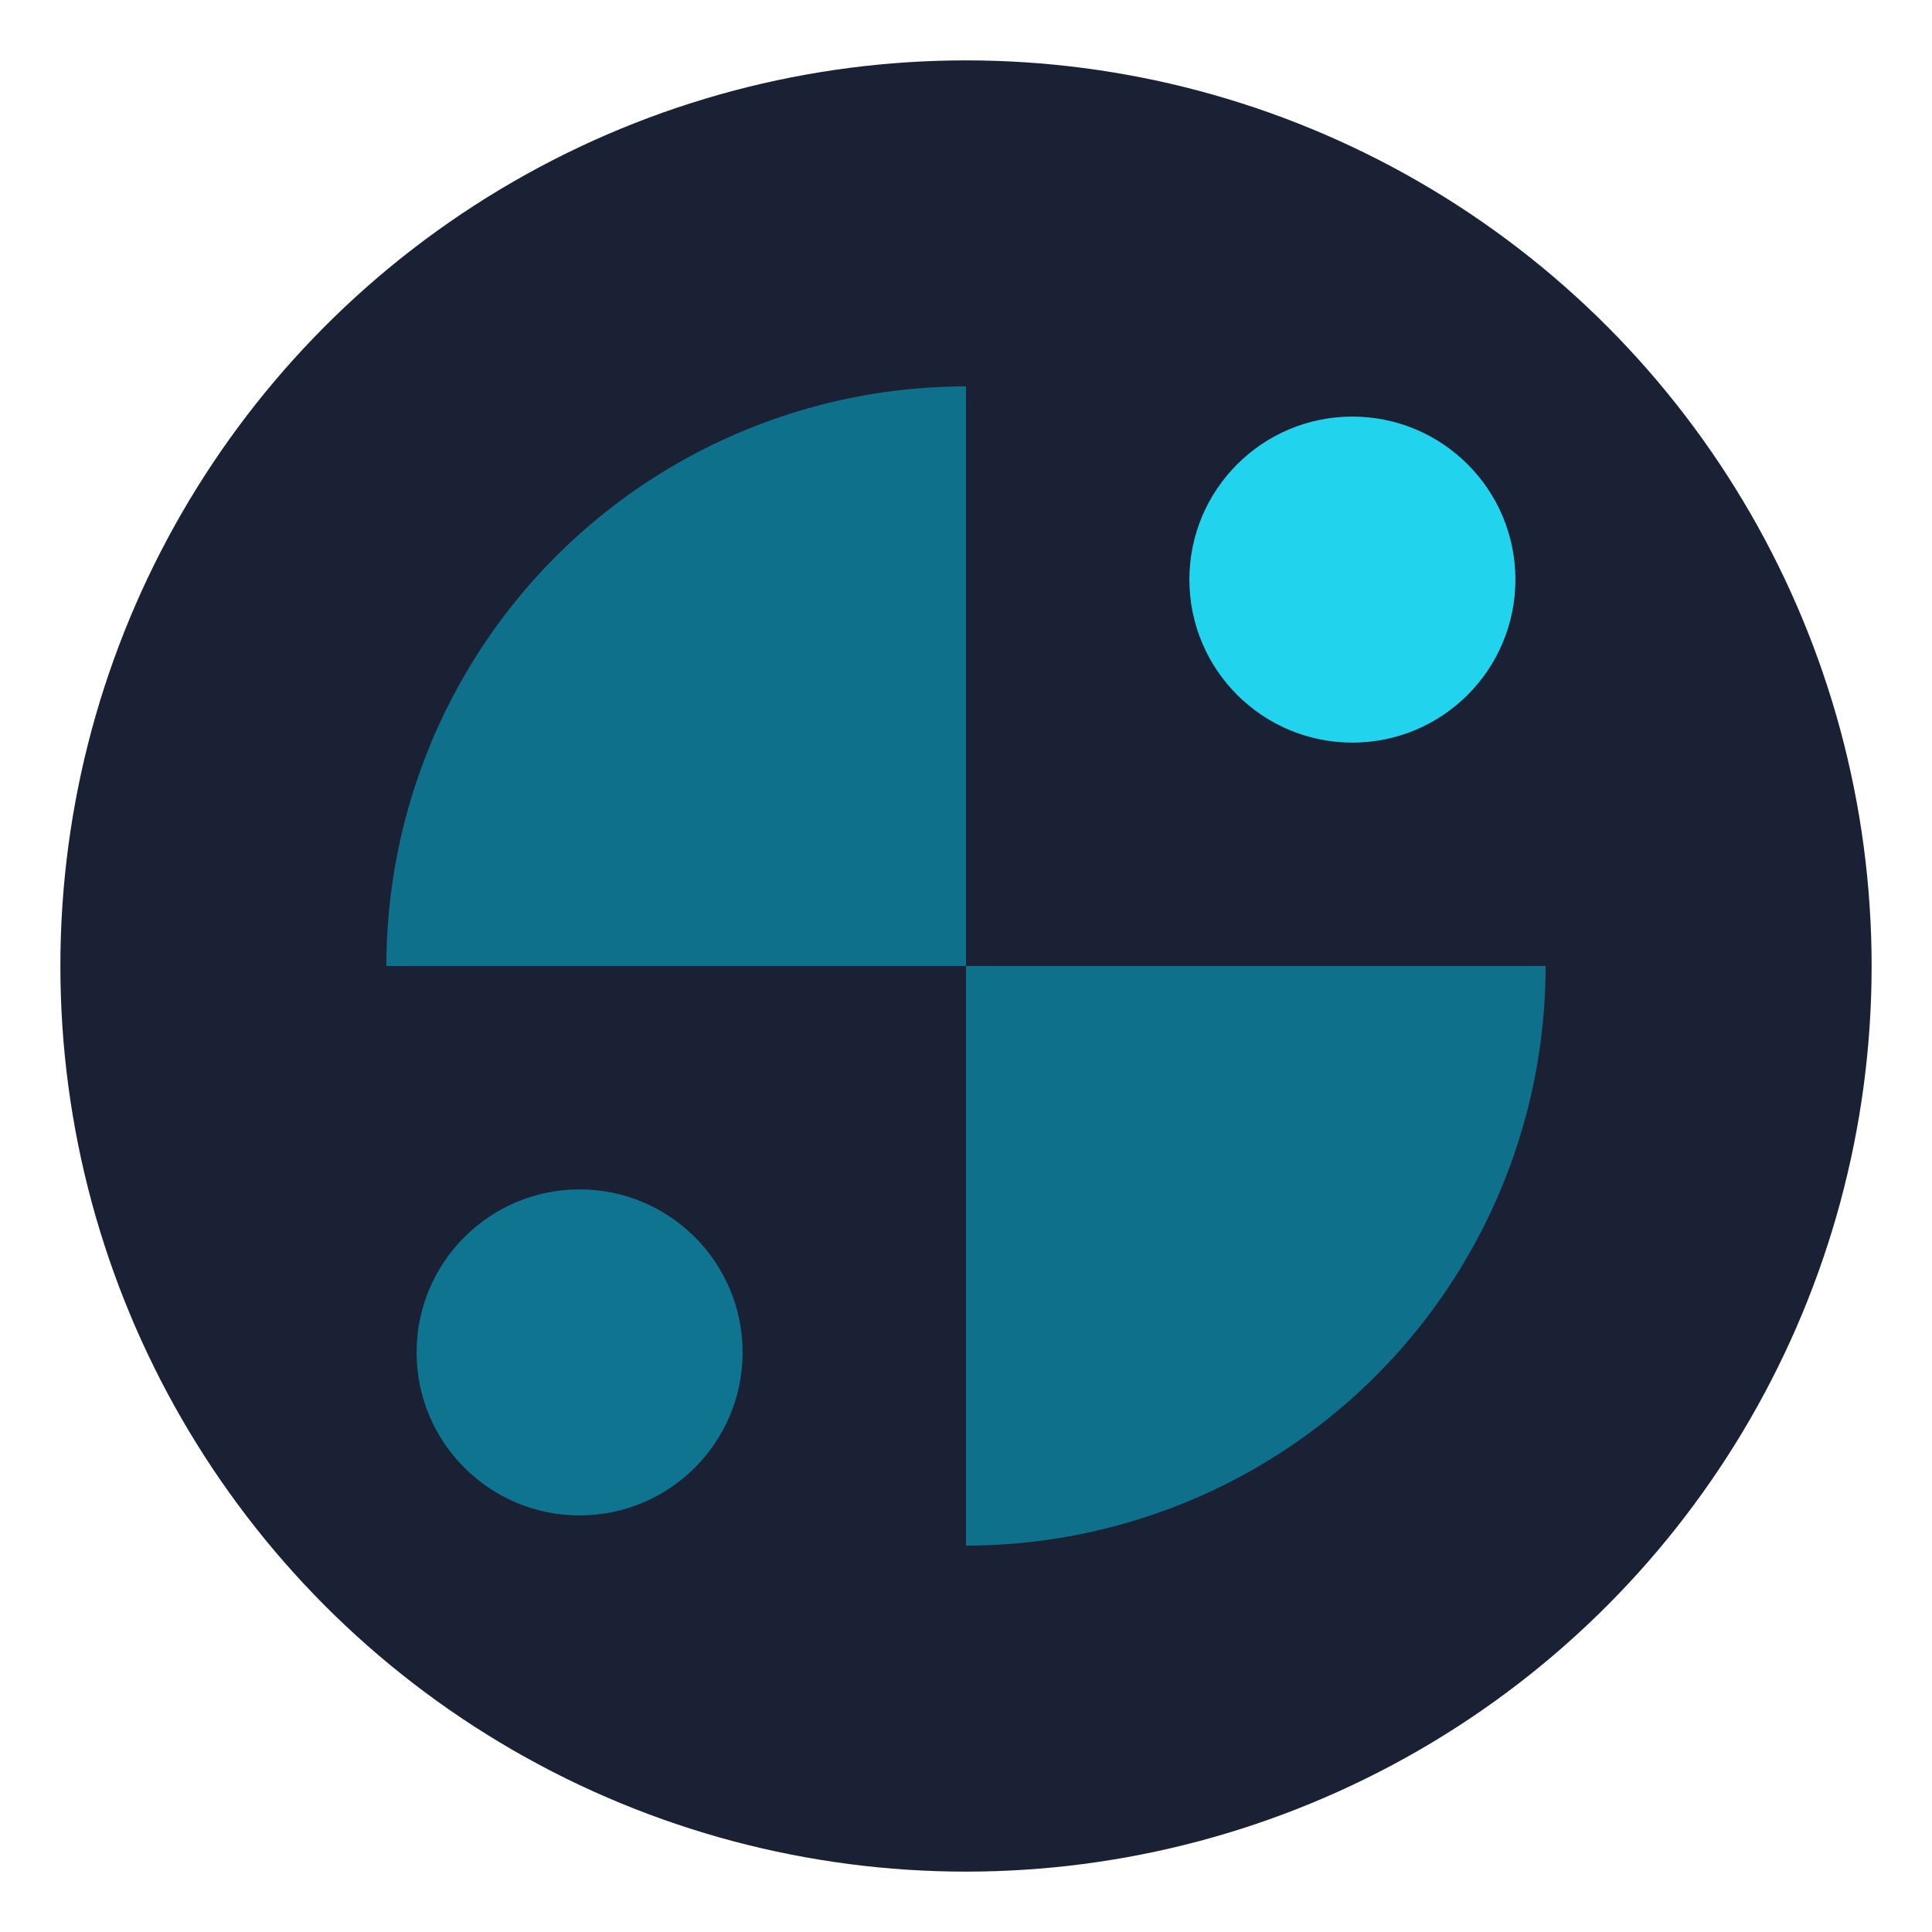
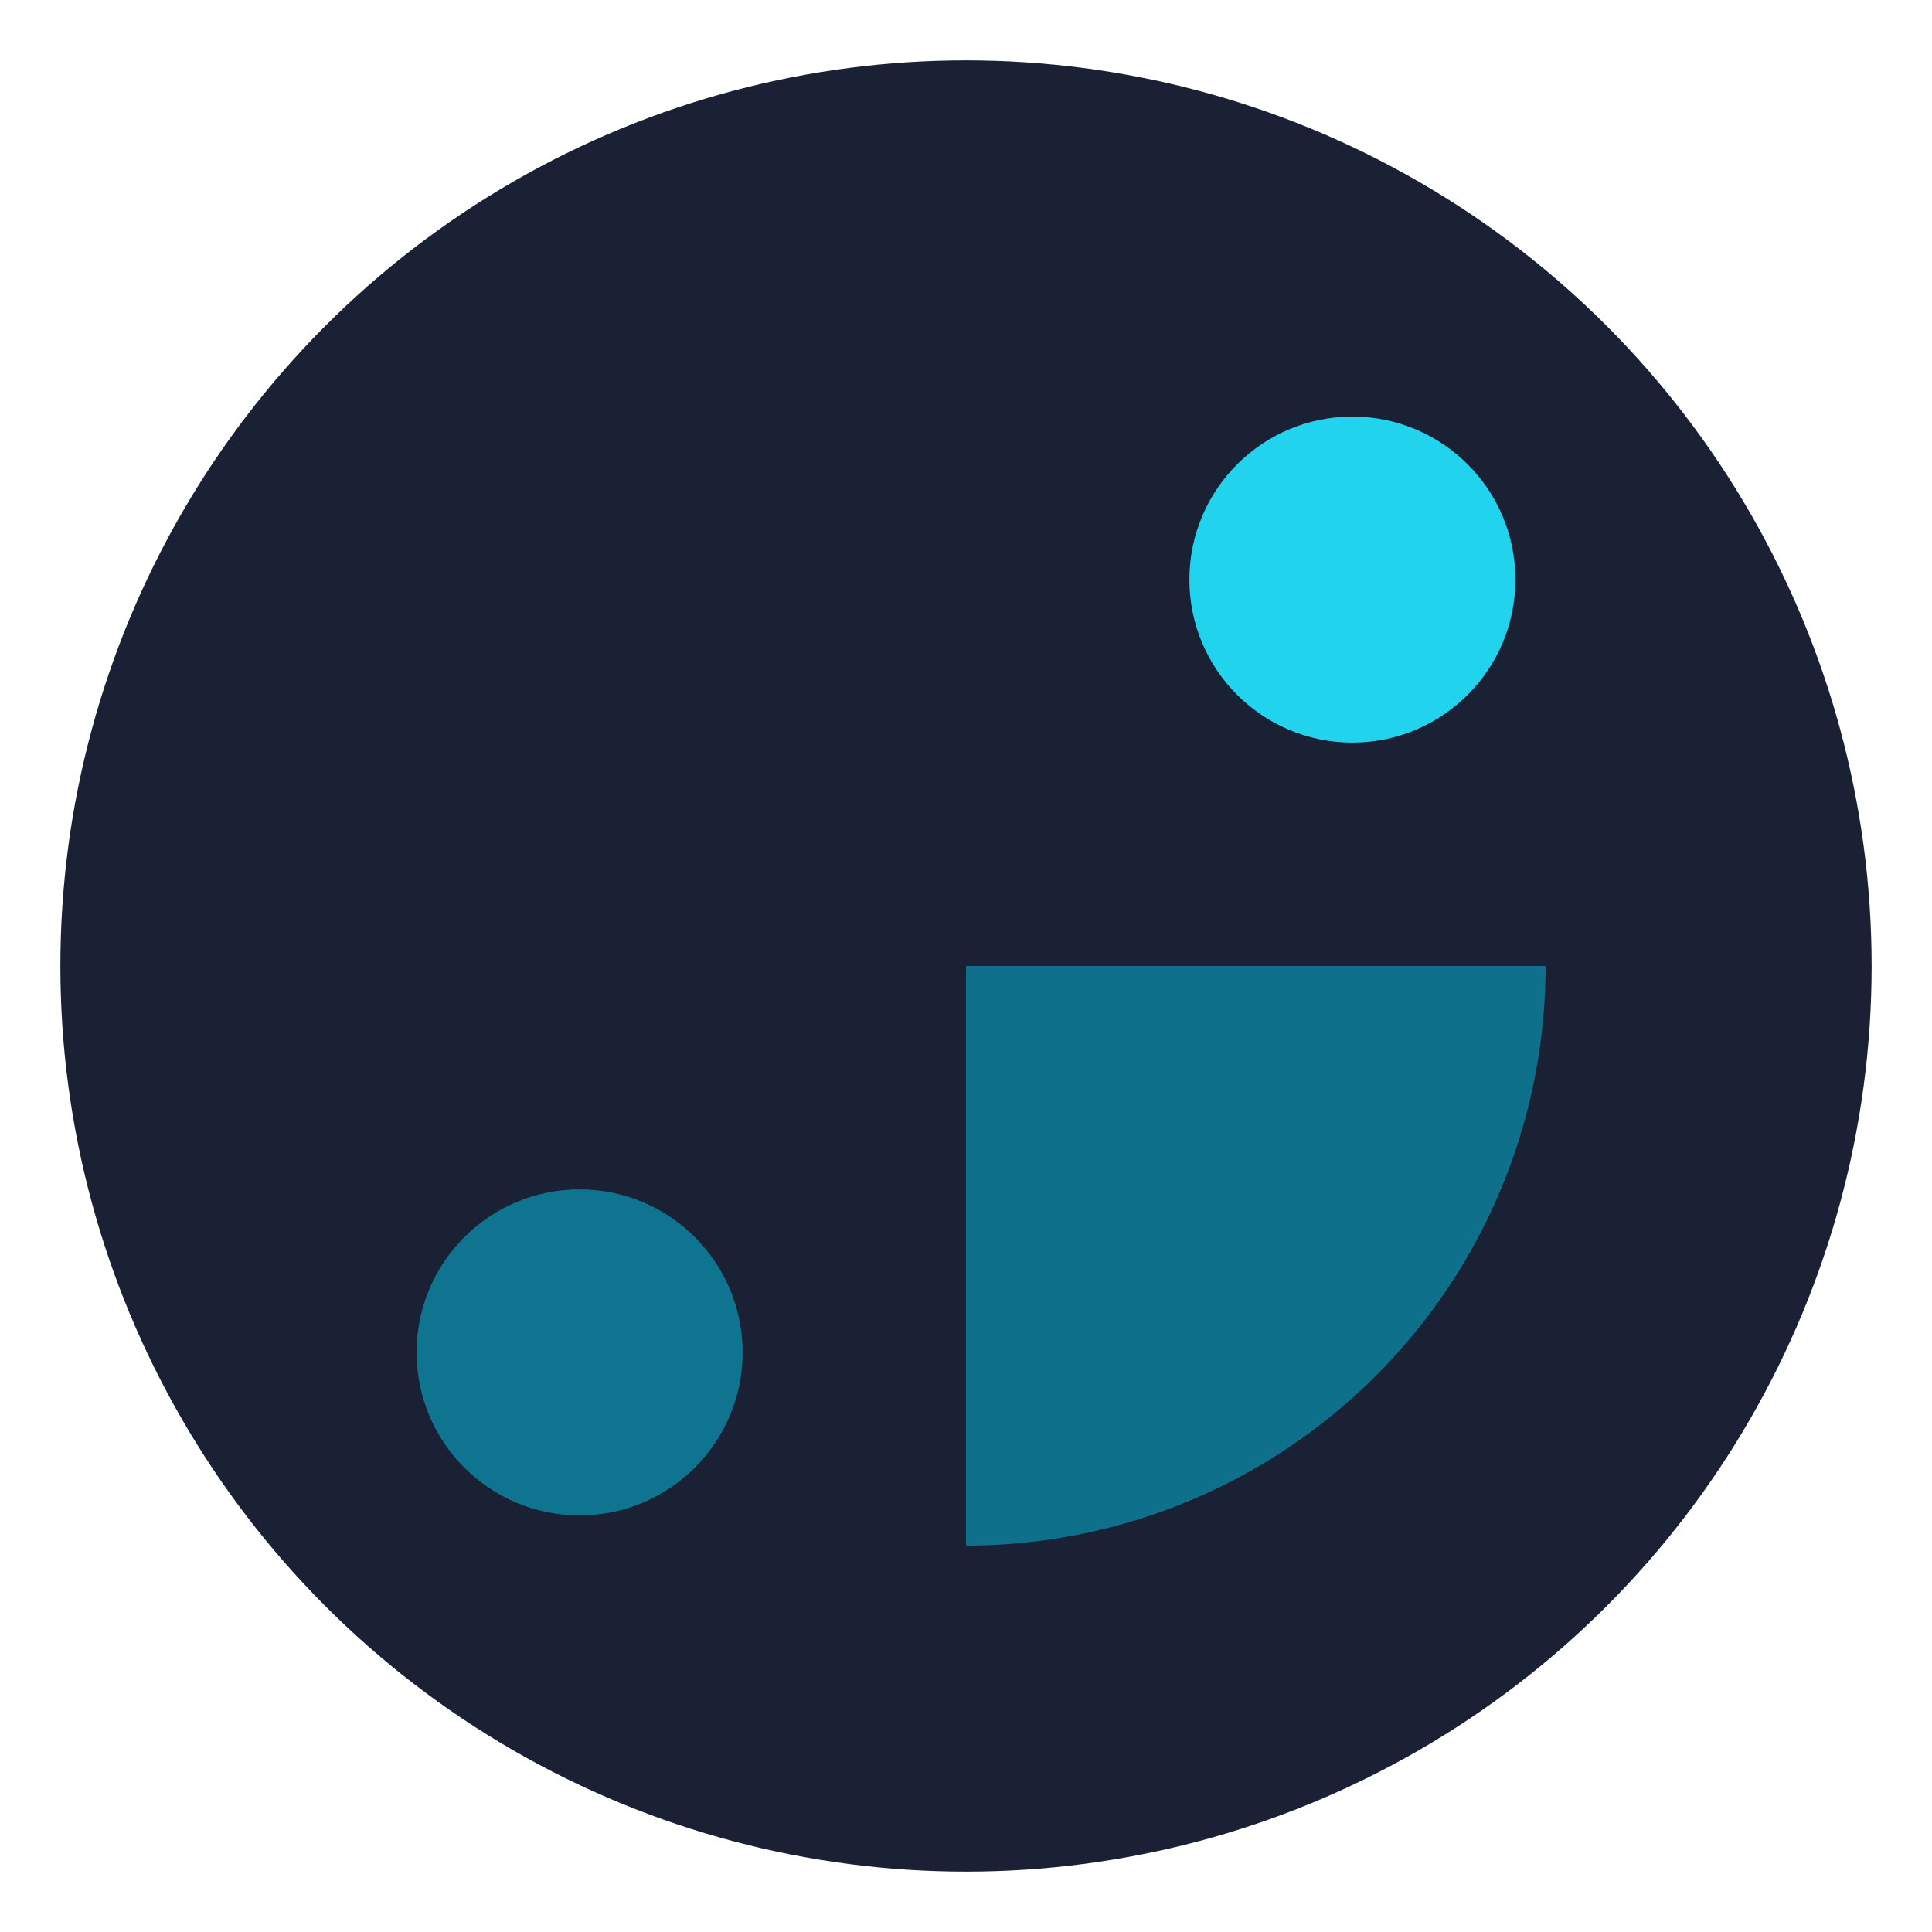
<svg xmlns="http://www.w3.org/2000/svg" viewBox="0 0 32 32" width="32" height="32">
  <defs>
    <style>
      .circle-dark { fill: #0f172a; } /* Darker slate to match nav - slate-900 */
      .metallic-cyan { fill: #0e7490; }
      .bright-cyan { fill: #22d3ee; }
    </style>
  </defs>
  <circle cx="16" cy="16" r="15" class="circle-dark" opacity="0.95" />
-   <path class="metallic-cyan" d="M 16 6.4 A 9.6 9.6 0 0 0 6.4 16 L 16 16 Z" opacity="0.95" />
-   <path class="metallic-cyan" d="M 16 16 L 16 25.6 A 9.6 9.6 0 0 0 25.6 16 Z" opacity="0.95" />
+   <path class="metallic-cyan" d="M 16 16 L 16 25.6 A 9.6 9.6 0 0 0 25.6 16 " opacity="0.95" />
  <circle class="bright-cyan" cx="22.4" cy="9.6" r="2.7" opacity="1" />
  <circle class="metallic-cyan" cx="9.6" cy="22.4" r="2.7" opacity="1" />
</svg>